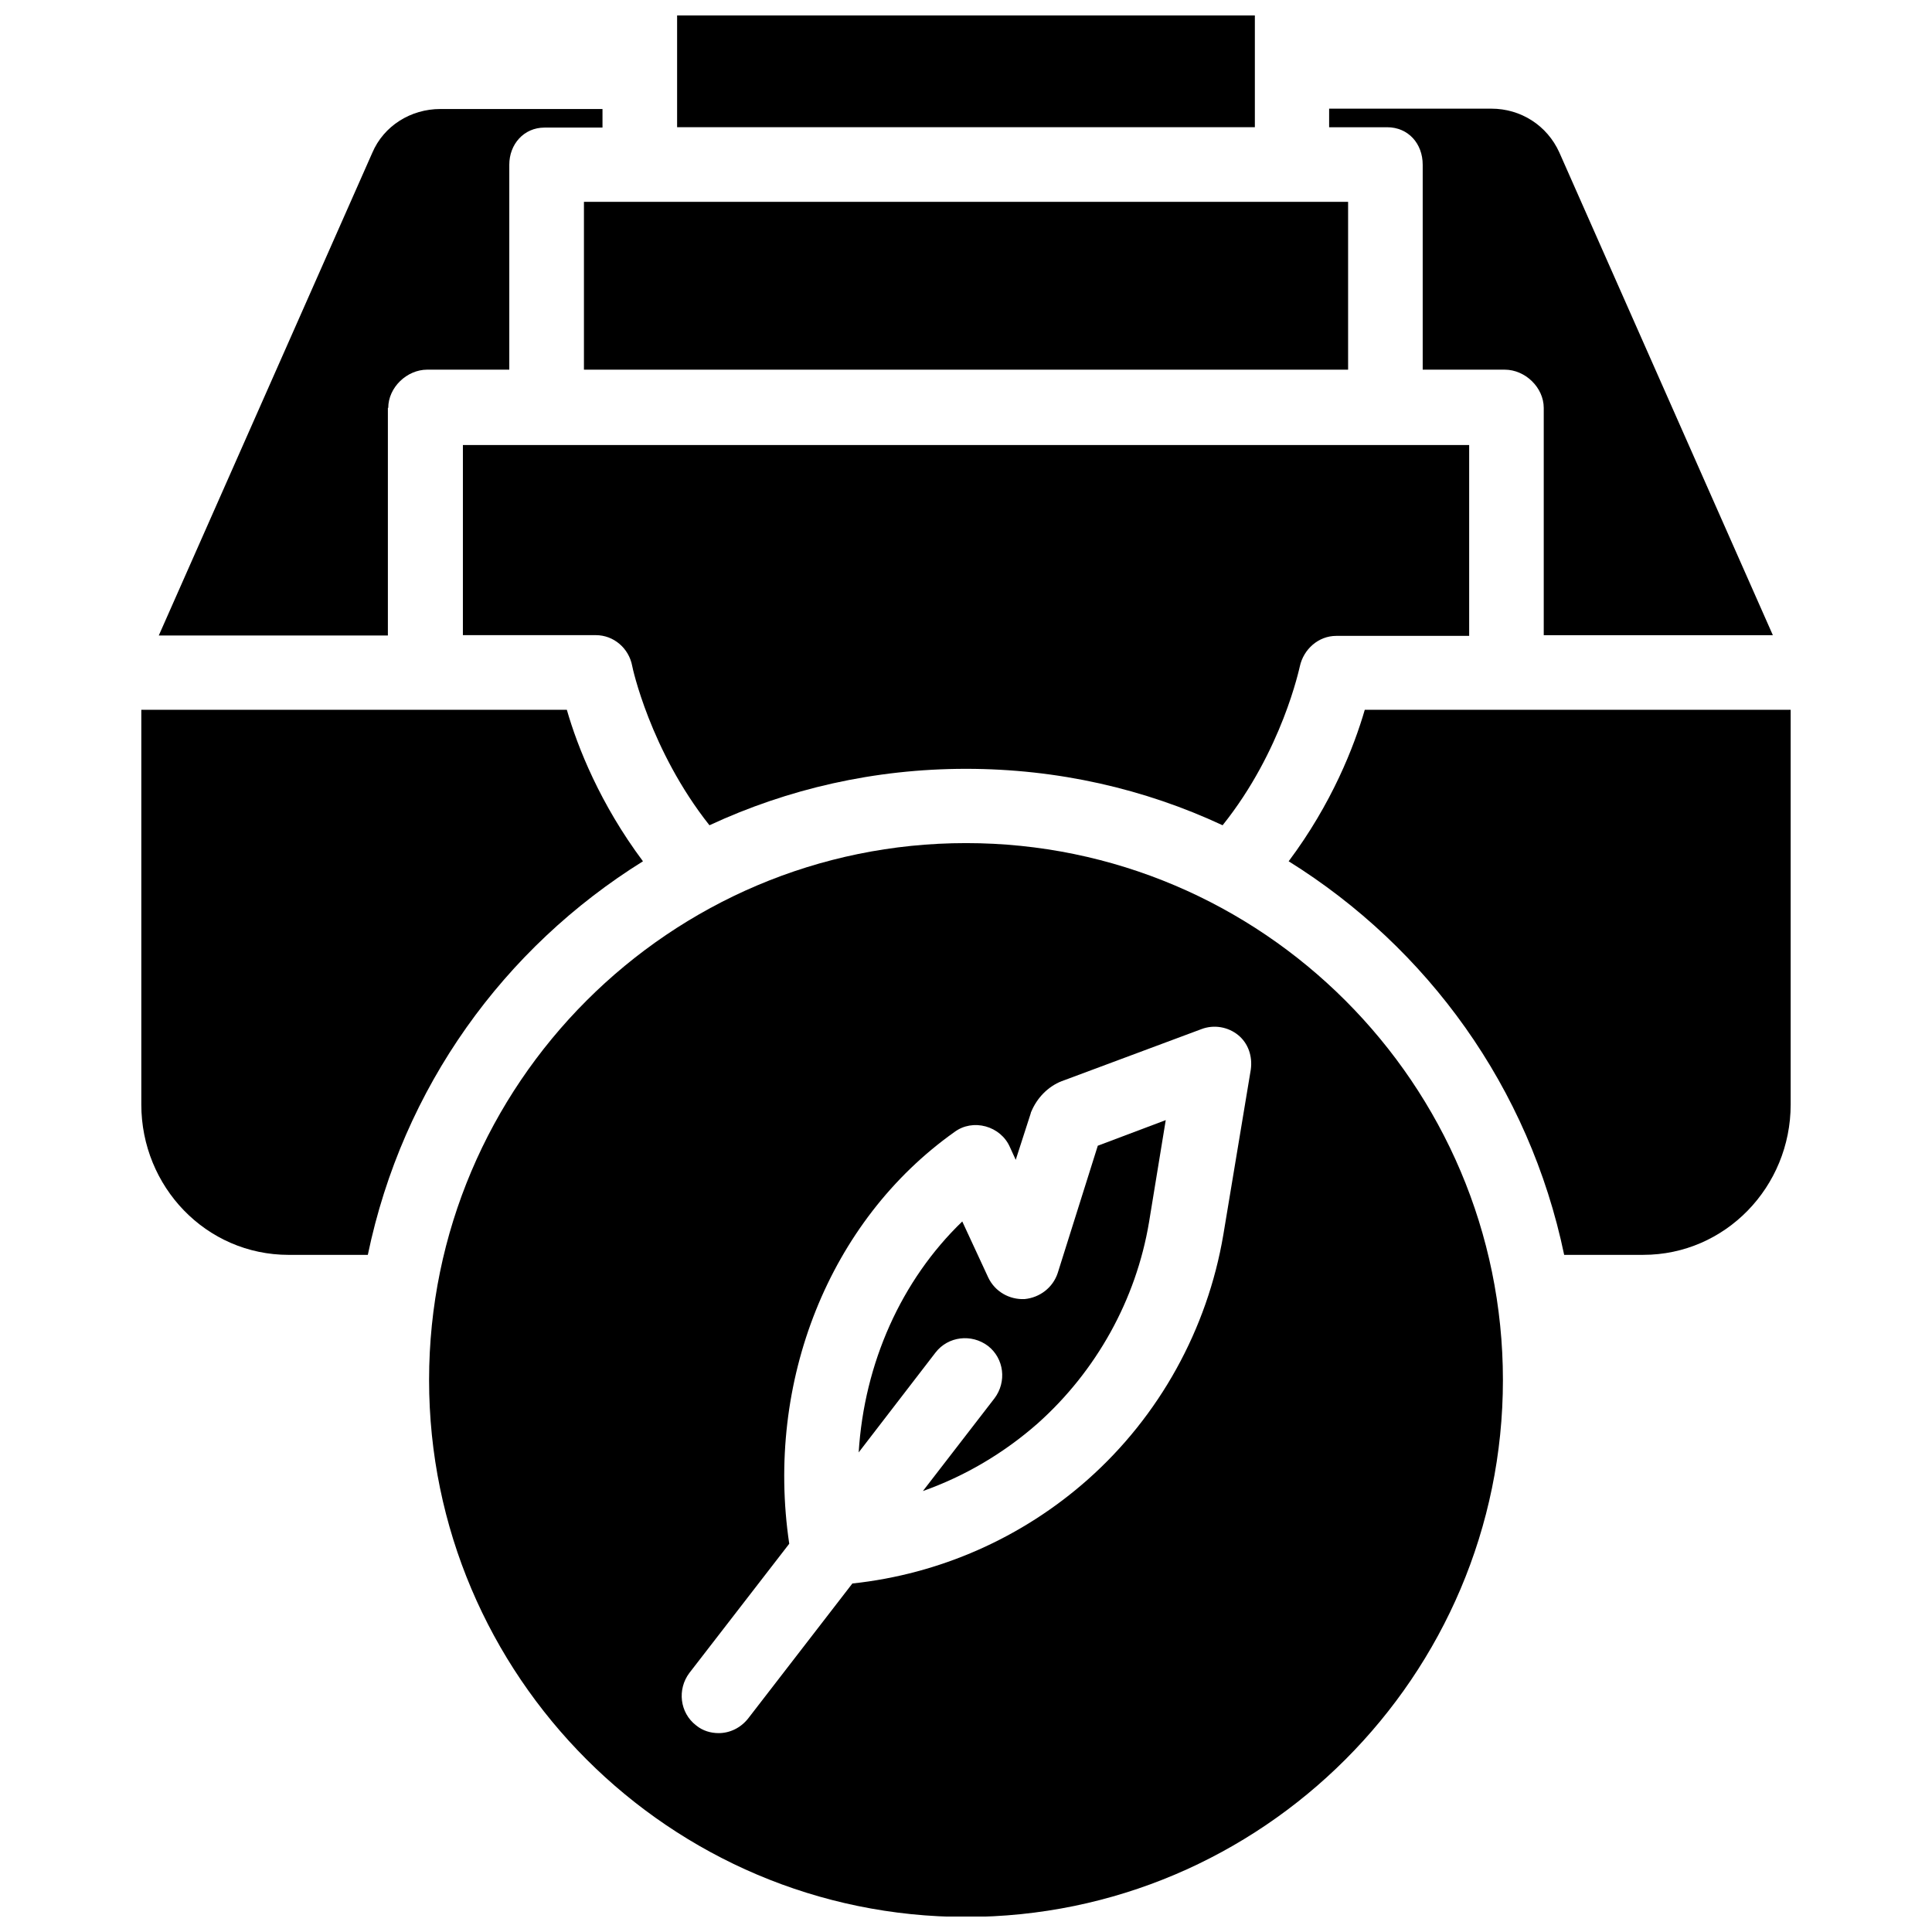
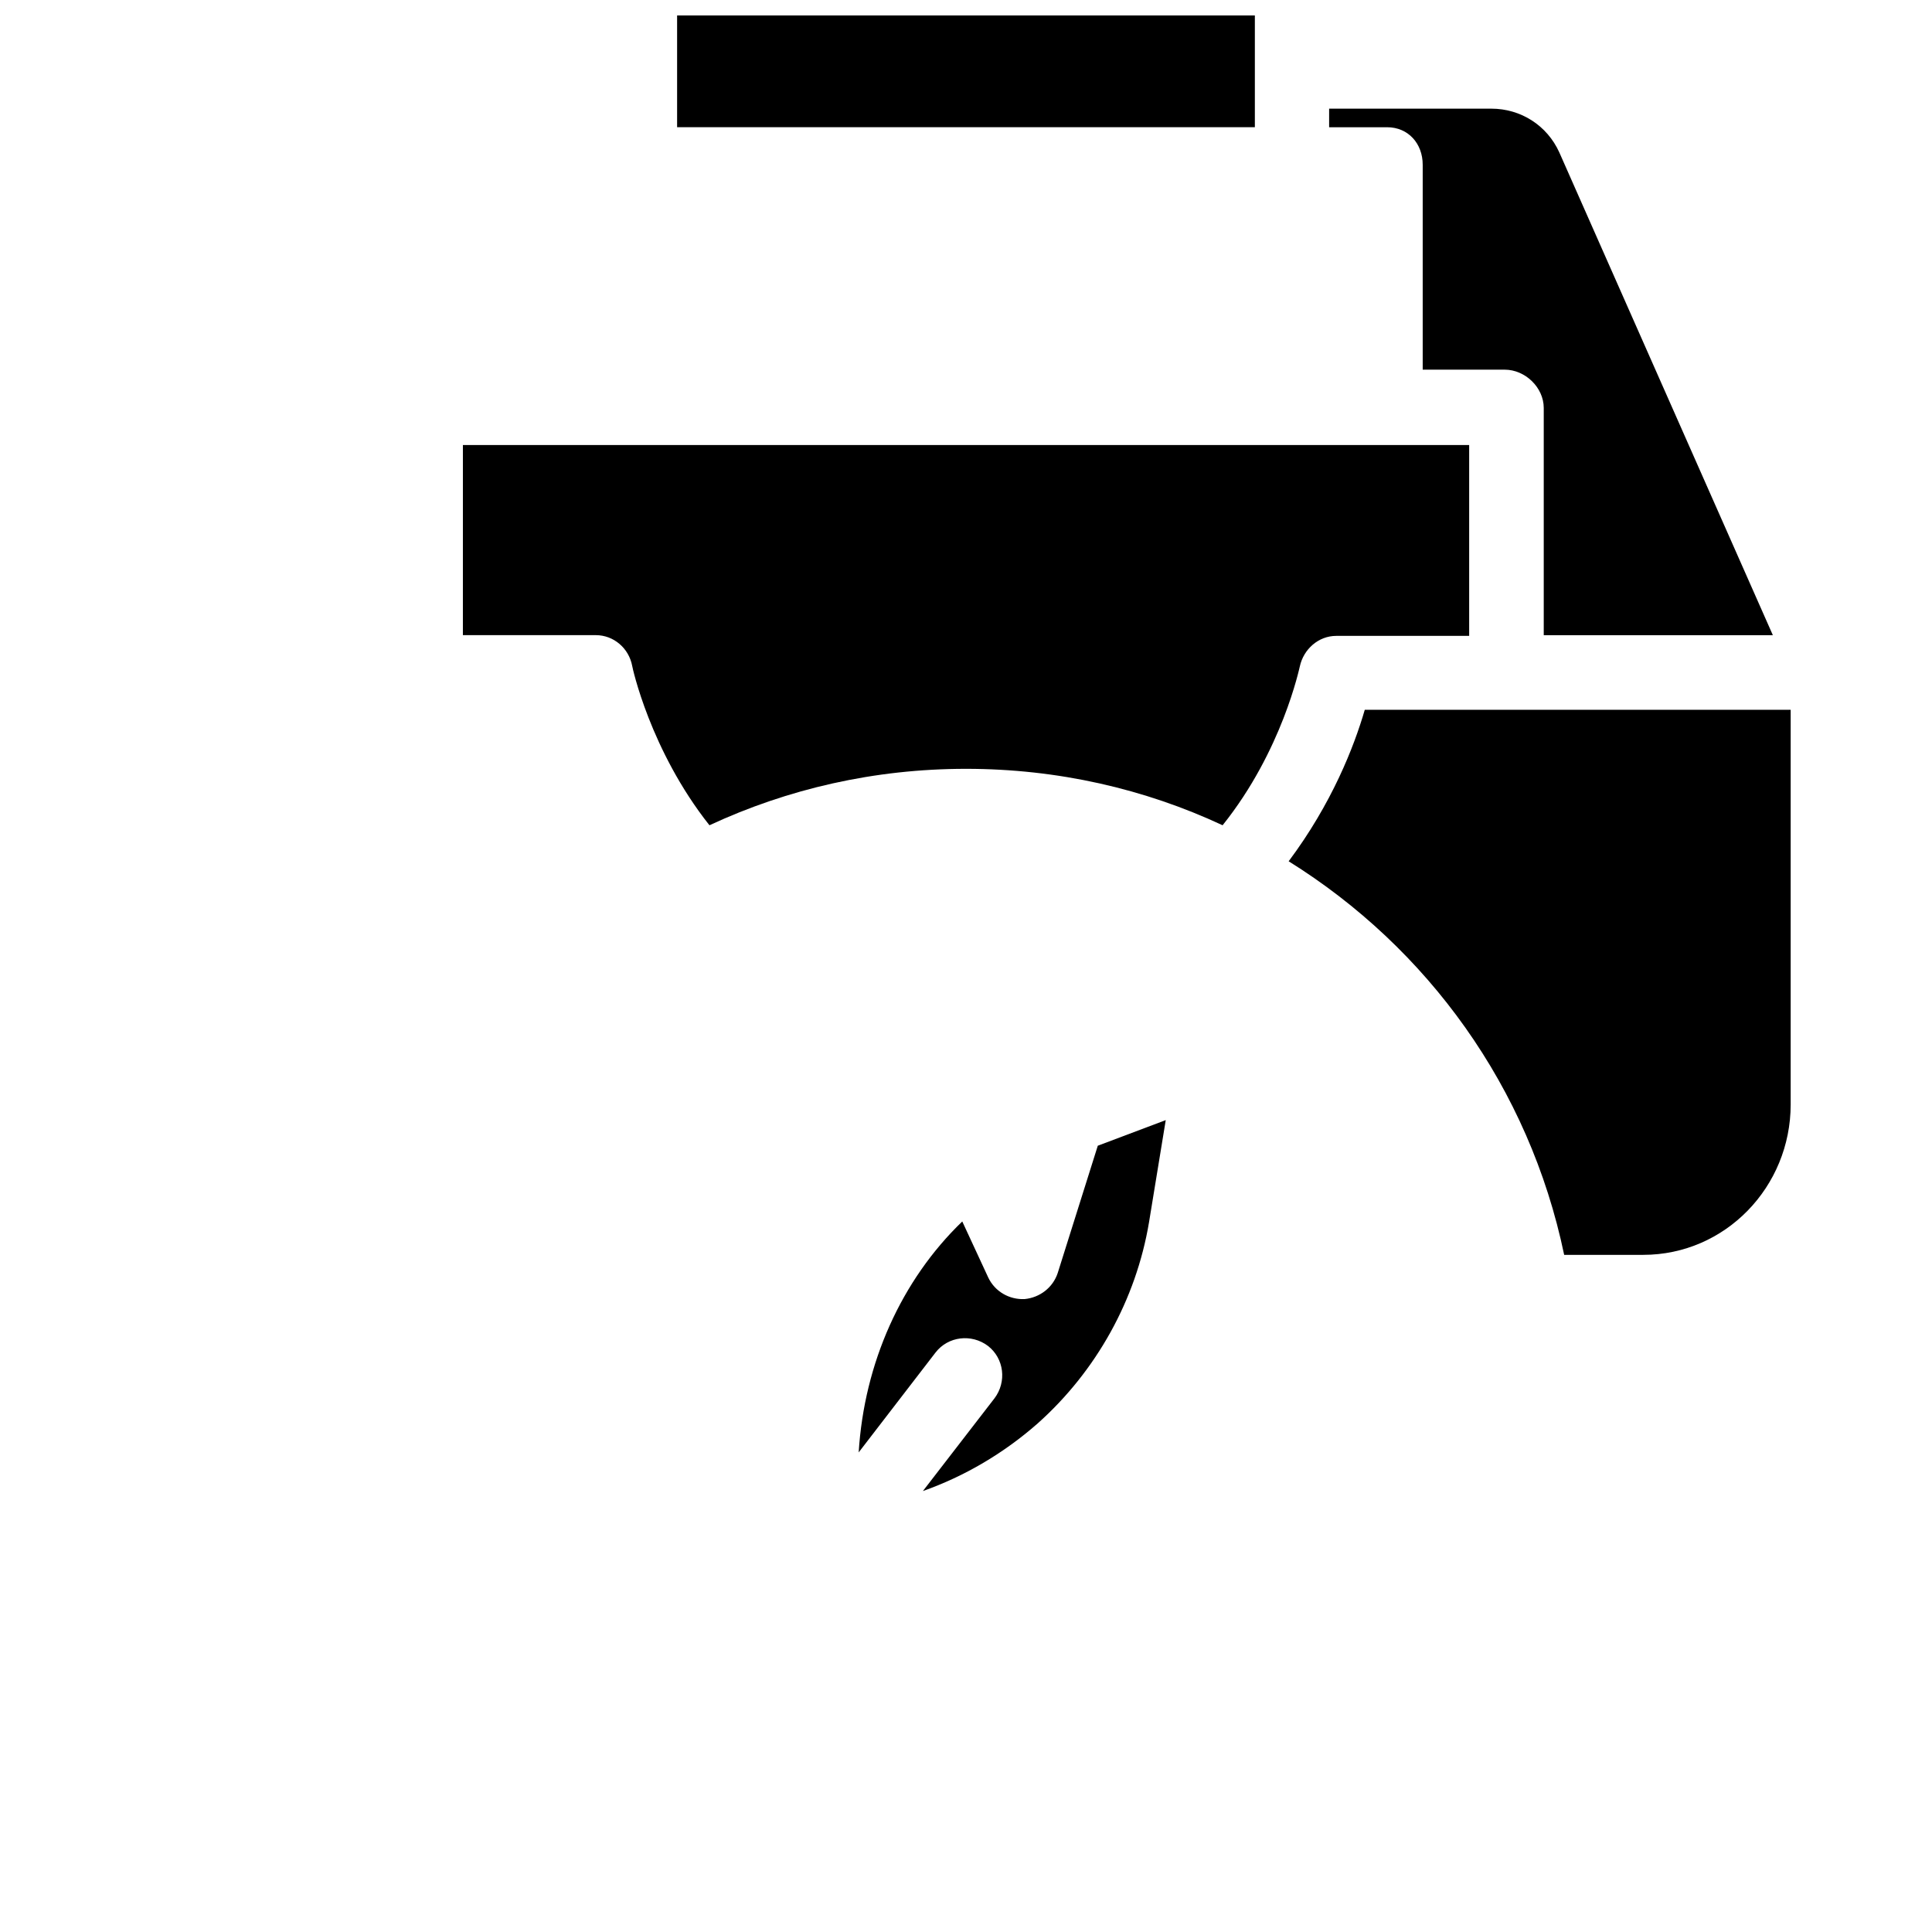
<svg xmlns="http://www.w3.org/2000/svg" width="800px" height="800px" version="1.1" viewBox="144 144 512 512">
  <defs>
    <clipPath id="b">
      <path d="m323 148.09h154v29.906h-154z" />
    </clipPath>
    <clipPath id="a">
-       <path d="m257 367h286v284.9h-286z" />
-     </clipPath>
+       </clipPath>
  </defs>
  <g clip-path="url(#b)">
    <path d="m323.44 148.09h153.11v29.617h-153.11z" />
  </g>
  <path d="m505.68 332.1c-2.856 9.84-8.758 24.895-20.172 40.148 36.801 22.926 63.762 59.926 73.012 104.3h20.961c21.746 0 39.066-18.008 39.066-39.852v-104.6z" />
  <path d="m266.67 312.32h35.227c4.723 0 8.758 3.445 9.645 8.168 0 0.195 4.723 22.336 20.469 42.215 20.762-9.645 43.691-14.957 67.996-14.957 24.305 0 47.332 5.312 67.996 14.957 15.844-19.777 20.367-41.82 20.469-42.117 0.984-4.527 4.922-8.07 9.645-8.07h35.227v-50.578h-266.67z" />
-   <path d="m298.75 197.49h202.51v44.477h-202.51z" />
-   <path d="m246.89 252.1c0-5.41 4.922-10.137 10.332-10.137l21.746 0.004v-54.316c0-5.41 3.836-9.84 9.348-9.84h15.352v-4.922h-43c-7.773 0-14.957 4.43-18.008 11.609l-56.582 127.92h60.715v-60.32z" />
-   <path d="m314.39 372.25c-11.316-15.152-17.32-30.207-20.172-40.148h-112.77v104.6c0 21.746 17.121 39.852 39.066 39.852h20.961c9.246-44.473 36.109-81.375 72.91-104.3z" />
  <path d="m424.3 481.38c-1.277 3.836-4.723 6.496-8.758 6.887-4.035 0.195-7.871-1.969-9.645-5.707l-6.887-14.859c-16.137 15.547-25.977 37.492-27.453 61.203l20.367-26.469c3.344-4.328 9.543-5.019 13.875-1.77 4.328 3.344 5.019 9.543 1.77 13.875l-18.992 24.602c11.121-3.938 21.453-10.035 30.406-17.91 15.547-13.875 26.074-32.766 29.52-53.332l4.43-27.059-18.008 6.789z" />
  <path d="m521.03 187.65v54.316h21.746c5.41 0 10.332 4.723 10.332 10.137v60.223h60.715l-56.582-127.92c-3.246-7.184-10.234-11.609-18.008-11.609h-43v4.922h15.352c5.606-0.008 9.445 4.324 9.445 9.934z" />
  <g clip-path="url(#a)">
    <path d="m400 367.43c-78.426 0-142.29 63.863-142.29 142.29 0 78.426 63.863 142.29 142.29 142.29 78.426 0 142.29-63.863 142.29-142.29 0-78.426-63.863-142.29-142.29-142.29zm75.473 60.023-7.281 43.789c-4.231 24.992-16.926 48.02-35.918 64.848-17.418 15.449-39.262 25.094-62.387 27.551l-27.652 35.816c-1.969 2.461-4.82 3.836-7.773 3.836-2.066 0-4.231-0.59-6.004-2.066-4.328-3.344-5.019-9.543-1.77-13.875l26.469-34.242c-6.394-43 10.629-85.609 43.789-109.12 2.363-1.77 5.41-2.262 8.266-1.477 2.856 0.789 5.215 2.754 6.394 5.41l1.574 3.445 3.938-12.203c0.098-0.297 0.098-0.492 0.195-0.59 1.477-3.543 4.328-6.594 8.07-8.07 0.098 0 0.098 0 0.297-0.098l36.703-13.676c3.344-1.277 7.086-0.59 9.742 1.574 2.656 2.164 3.84 5.609 3.348 9.152z" />
  </g>
</svg>